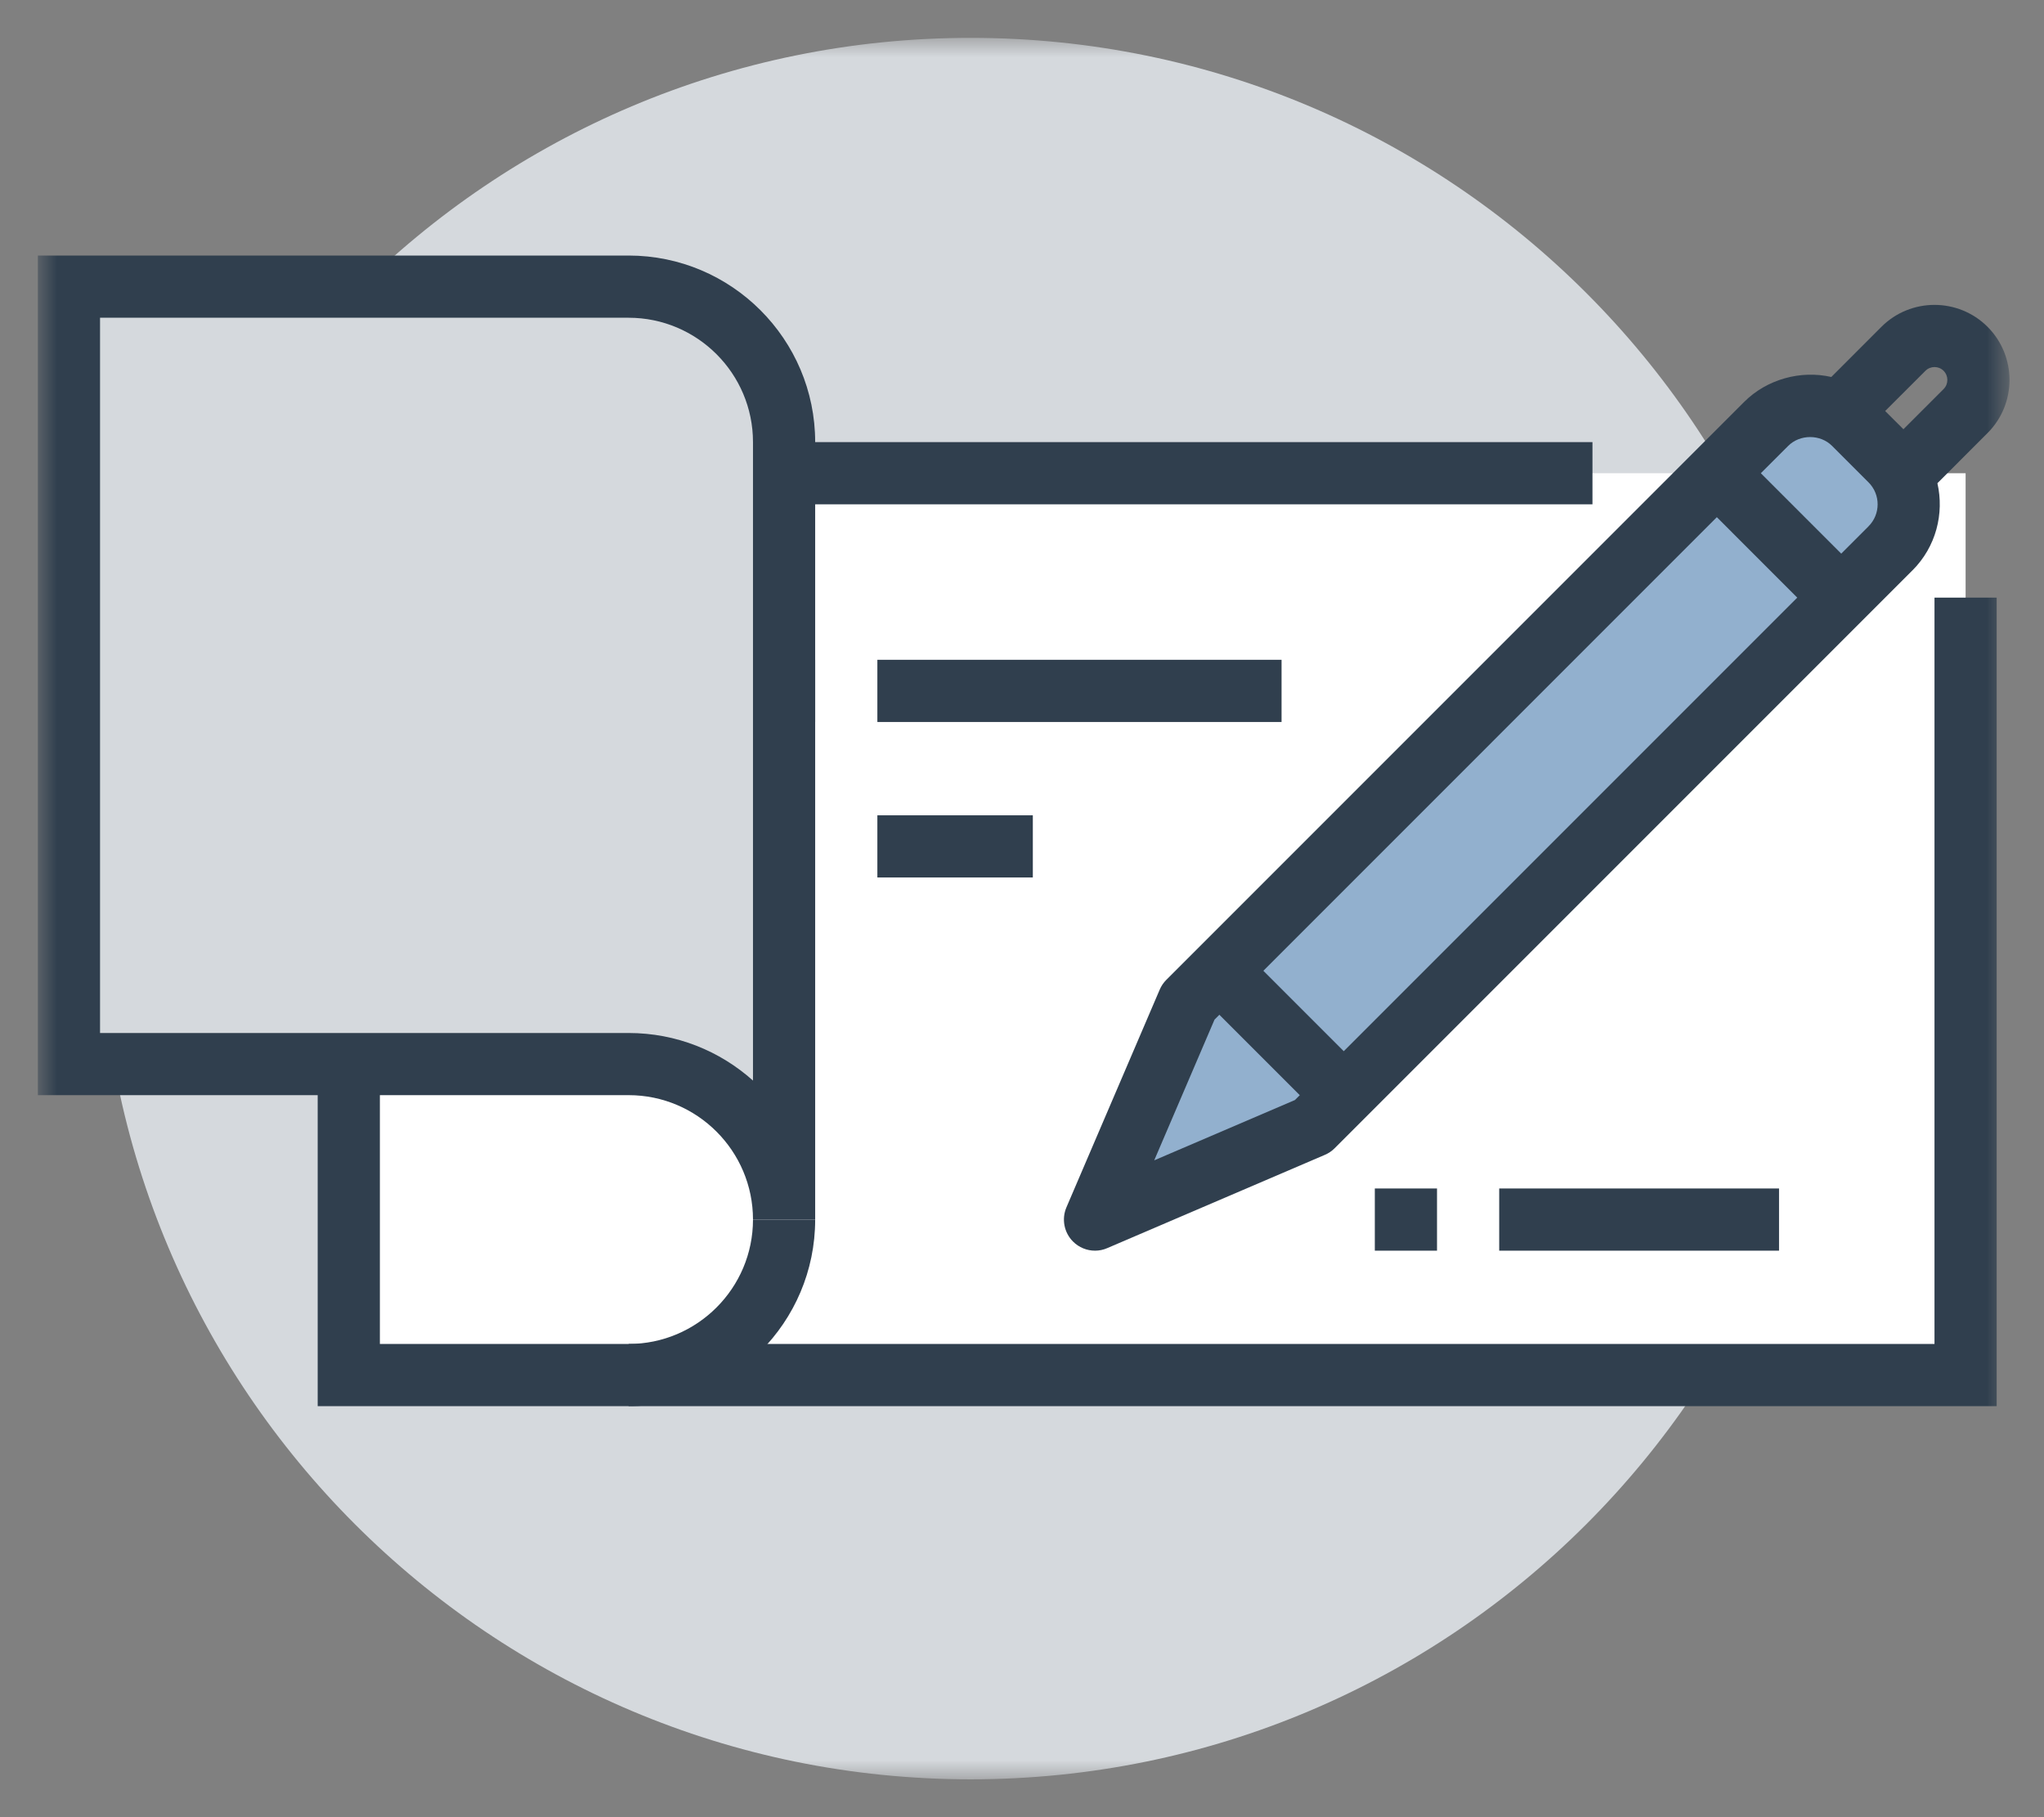
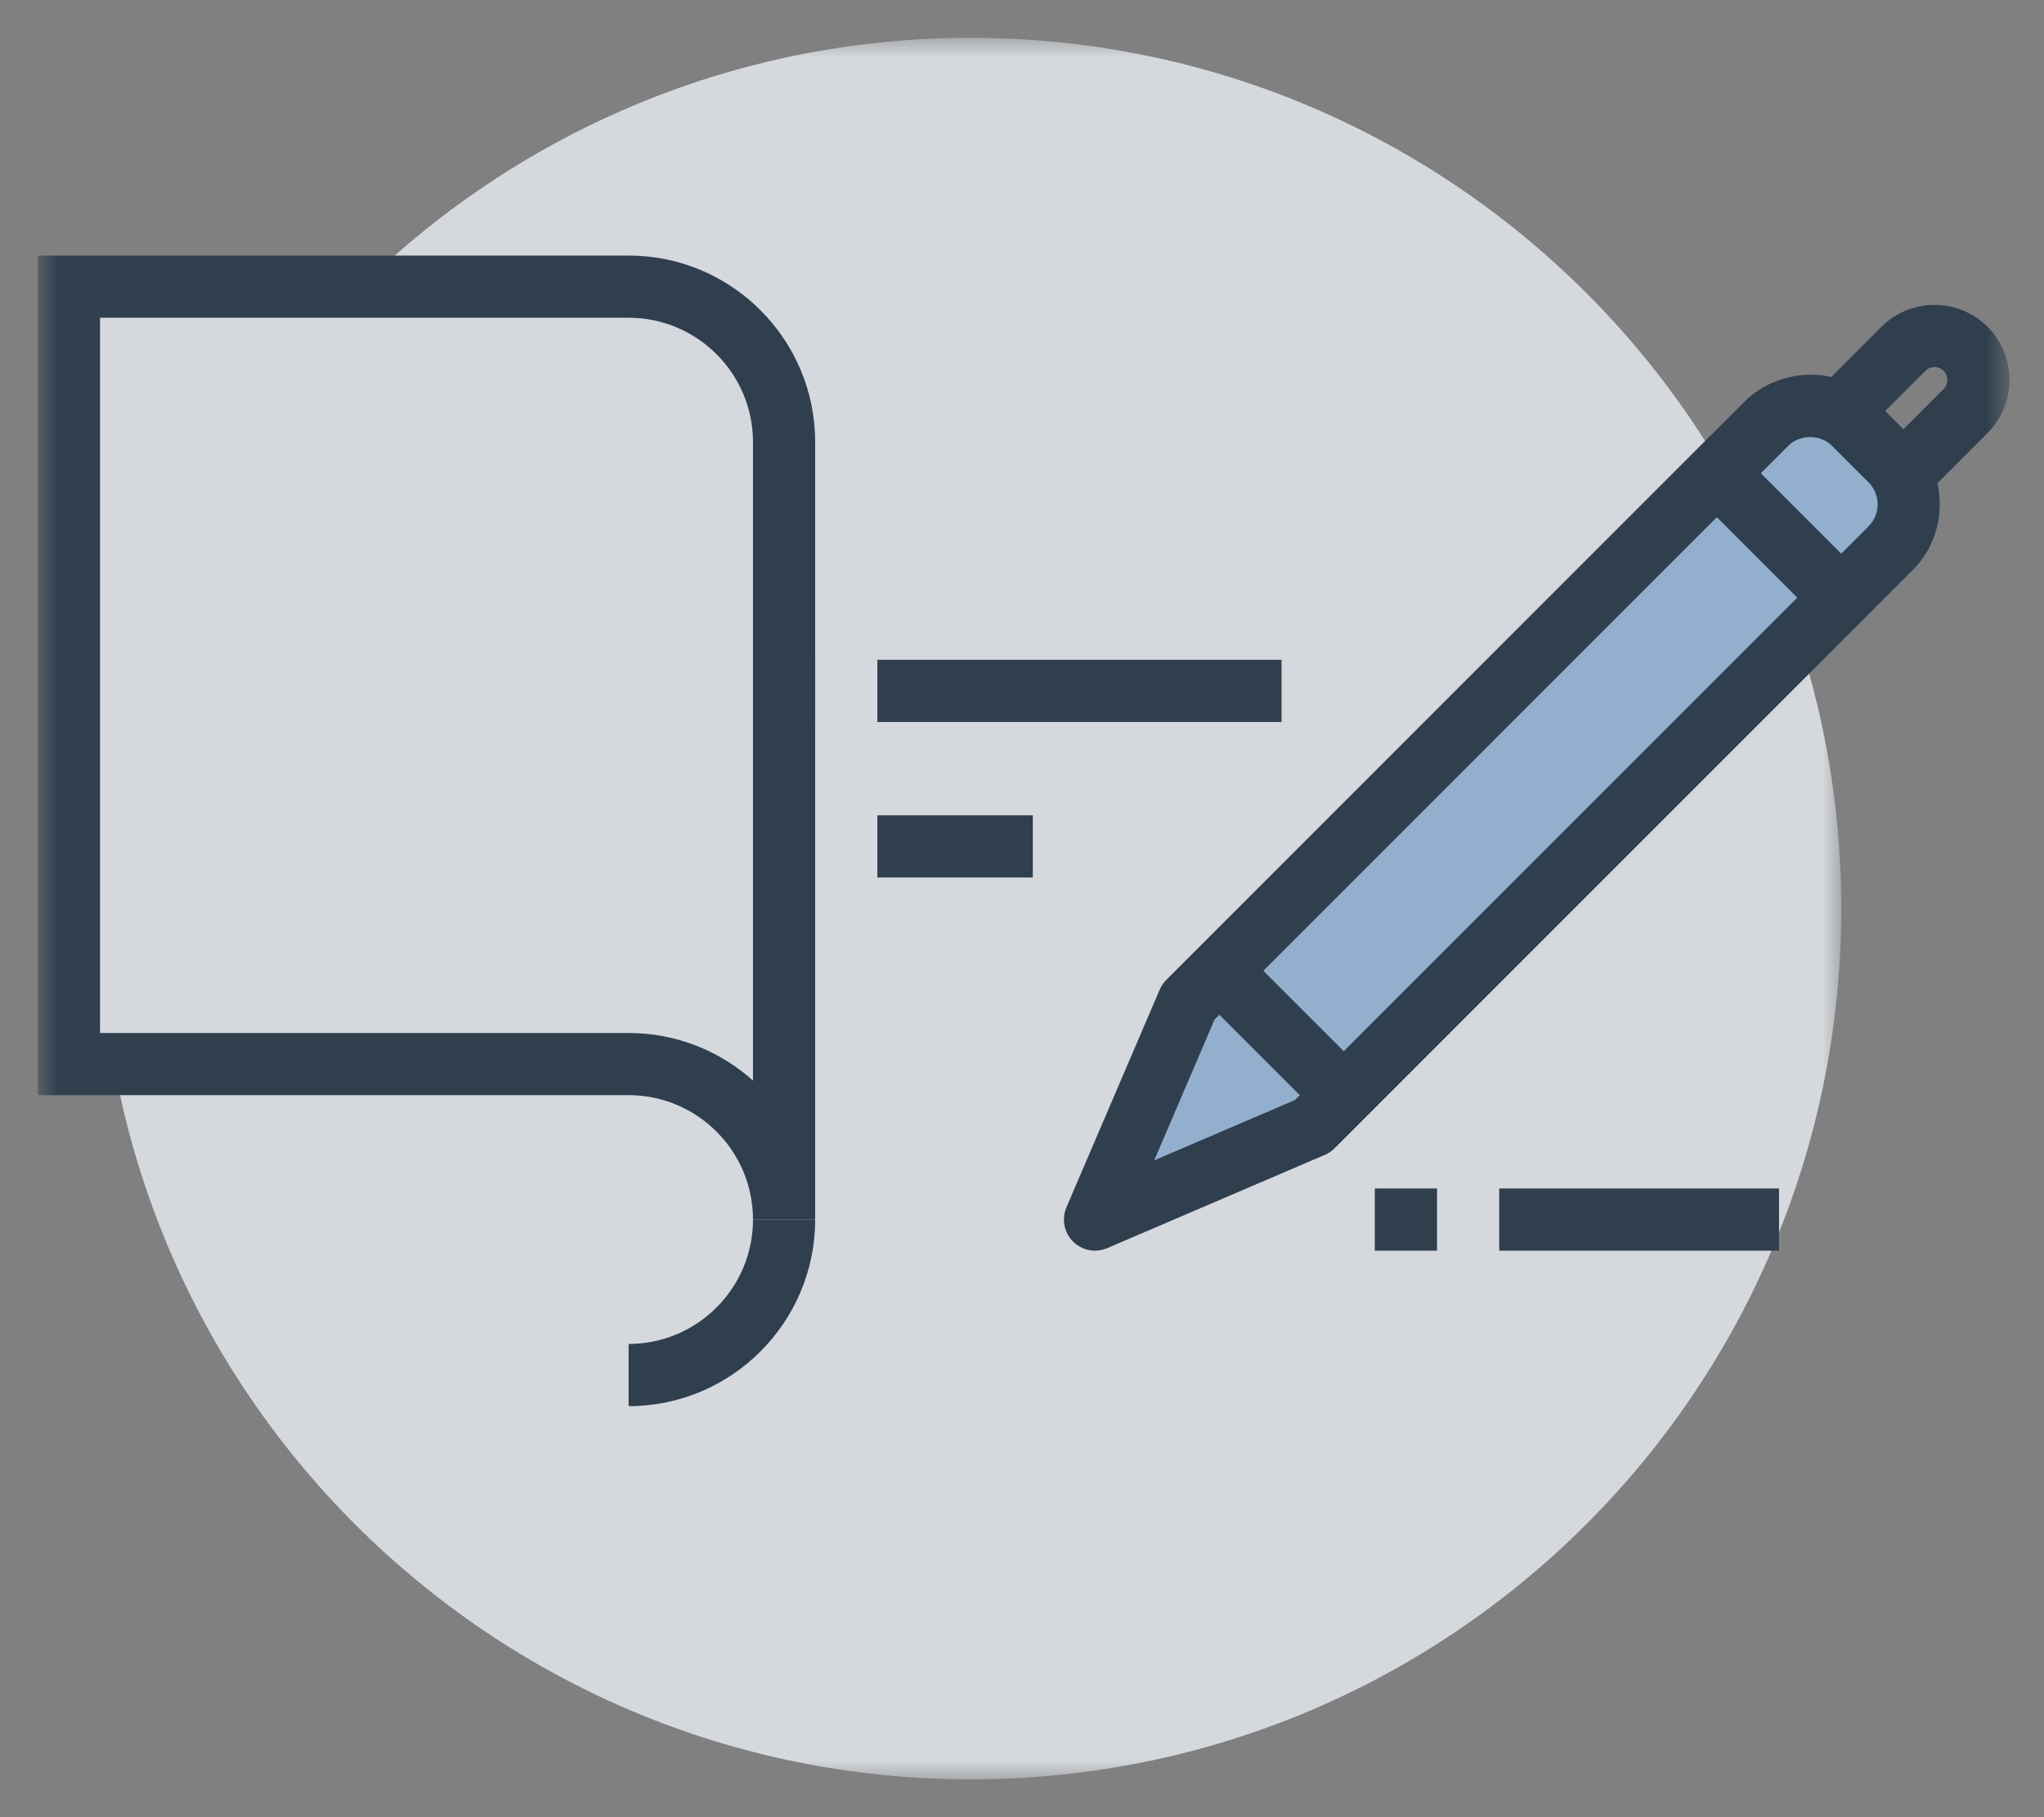
<svg xmlns="http://www.w3.org/2000/svg" xmlns:xlink="http://www.w3.org/1999/xlink" width="54px" height="48px" viewBox="0 0 54 48" version="1.1">
  <rect x="0" y="0" width="54" height="48" fill="#808080" stroke="none" />
  <title>court-order</title>
  <desc>Created with Sketch.</desc>
  <defs>
    <polygon id="path-1" points="46 46 -0 46 -0 8.21428571e-05 46 8.21428571e-05 46 46" />
    <polygon id="path-3" points="0 46 52.088 46 52.088 -8.21428571e-05 0 -8.21428571e-05" />
  </defs>
  <g id="Page-1" stroke="none" stroke-width="1" fill="none" fill-rule="evenodd">
    <g id="Mesothelioma-Litigation" transform="translate(-427, -2228)">
      <g id="Page-1" transform="translate(428, 2229)">
        <g id="Group-3" transform="translate(1.643, -0)">
          <mask id="mask-2" fill="white">
            <use xlink:href="#path-1" />
          </mask>
          <g id="Clip-2" />
          <path d="M46,23 C46,35.703 35.702,46 23,46 C10.297,46 -0,35.703 -0,23 C-0,10.298 10.297,8.21428571e-05 23,8.21428571e-05 C35.702,8.21428571e-05 46,10.298 46,23" id="Fill-1" fill="#D5D9DD" mask="url(#mask-2)" />
        </g>
        <mask id="mask-4" fill="white">
          <use xlink:href="#path-3" />
        </mask>
        <g id="Clip-5" />
-         <polygon id="Fill-4" fill="#FFFFFF" mask="url(#mask-4)" points="8.214 35.321 50.929 35.321 50.929 11.5 8.214 11.5" />
-         <polygon id="Fill-6" fill="#303F4E" mask="url(#mask-4)" points="51.75 36.143 7.393 36.143 7.393 10.678 41.071 10.678 41.071 12.321 9.036 12.321 9.036 34.5 50.107 34.5 50.107 14.786 51.75 14.786" />
        <path d="M13.964,18.071 L20.536,18.071 L20.536,16.428 L13.964,16.428 L13.964,18.071 Z M22.179,18.071 L32.857,18.071 L32.857,16.428 L22.179,16.428 L22.179,18.071 Z M22.179,22.178 L26.286,22.178 L26.286,20.536 L22.179,20.536 L22.179,22.178 Z M38.607,32.036 L46,32.036 L46,30.393 L38.607,30.393 L38.607,32.036 Z" id="Fill-7" fill="#303F4E" mask="url(#mask-4)" />
-         <path d="M0.821,6.571 L15.607,6.571 C17.875,6.571 19.714,8.41 19.714,10.679 L19.714,31.214 C19.714,28.946 17.875,27.107 15.607,27.107 L0.821,27.107 L0.821,6.571 Z" id="Fill-8" fill="#D5D9DD" mask="url(#mask-4)" />
+         <path d="M0.821,6.571 L15.607,6.571 C17.875,6.571 19.714,8.41 19.714,10.679 L19.714,31.214 C19.714,28.946 17.875,27.107 15.607,27.107 L0.821,27.107 L0.821,6.571 " id="Fill-8" fill="#D5D9DD" mask="url(#mask-4)" />
        <path d="M1.643,26.286 L15.607,26.286 C16.868,26.286 18.02,26.762 18.893,27.543 L18.893,10.678 C18.893,8.866 17.419,7.393 15.607,7.393 L1.643,7.393 L1.643,26.286 Z M20.536,31.214 L18.893,31.214 C18.893,29.402 17.419,27.928 15.607,27.928 L0,27.928 L0,5.75 L15.607,5.75 C18.325,5.75 20.536,7.96 20.536,10.678 L20.536,31.214 Z" id="Fill-9" fill="#303F4E" mask="url(#mask-4)" />
        <path d="M15.607,36.143 L15.607,34.5 C17.419,34.5 18.893,33.026 18.893,31.214 L20.536,31.214 C20.536,33.932 18.325,36.143 15.607,36.143" id="Fill-10" fill="#303F4E" mask="url(#mask-4)" />
        <path d="M48.945,13.483 L33.678,28.75 L27.928,31.214 L30.393,25.464 L45.66,10.197 C46.301,9.556 47.341,9.556 47.983,10.197 L48.945,11.16 C49.587,11.802 49.587,12.842 48.945,13.483" id="Fill-11" fill="#92B0CE" mask="url(#mask-4)" />
        <path d="M48.804,9.857 L49.286,10.338 L50.348,9.276 C50.48,9.144 50.48,8.927 50.347,8.794 C50.216,8.663 50,8.662 49.867,8.795 L48.804,9.857 Z M45.519,11.5 L47.643,13.624 L48.365,12.902 L48.364,12.902 C48.685,12.582 48.685,12.061 48.364,11.741 L47.401,10.778 C47.091,10.467 46.552,10.467 46.242,10.778 L45.519,11.5 Z M31.086,25.933 L29.493,29.65 L33.21,28.057 L46.481,14.786 L44.357,12.661 L31.086,25.933 Z M27.929,32.036 C27.715,32.036 27.505,31.952 27.348,31.795 C27.111,31.558 27.042,31.199 27.174,30.891 L29.638,25.141 C29.679,25.044 29.738,24.957 29.812,24.883 L45.079,9.616 C45.678,9.017 46.573,8.772 47.381,8.958 L48.705,7.633 C49.478,6.86 50.736,6.861 51.509,7.633 C52.282,8.407 52.282,9.666 51.509,10.438 L50.184,11.764 C50.367,12.565 50.149,13.441 49.527,14.064 L49.526,14.064 L34.259,29.331 C34.185,29.405 34.098,29.464 34.001,29.505 L28.251,31.969 C28.148,32.014 28.038,32.036 27.929,32.036 L27.929,32.036 Z" id="Fill-12" fill="#303F4E" mask="url(#mask-4)" />
        <path d="M31.214,24.643 L34.5,27.928" id="Fill-13" fill="#92B0CE" mask="url(#mask-4)" />
        <polygon id="Fill-14" fill="#303F4E" mask="url(#mask-4)" points="33.919 28.509 30.634 25.224 31.795 24.062 35.081 27.348" />
        <polygon id="Fill-15" fill="#303F4E" mask="url(#mask-4)" points="35.321 32.036 36.964 32.036 36.964 30.393 35.321 30.393" />
      </g>
    </g>
  </g>
</svg>